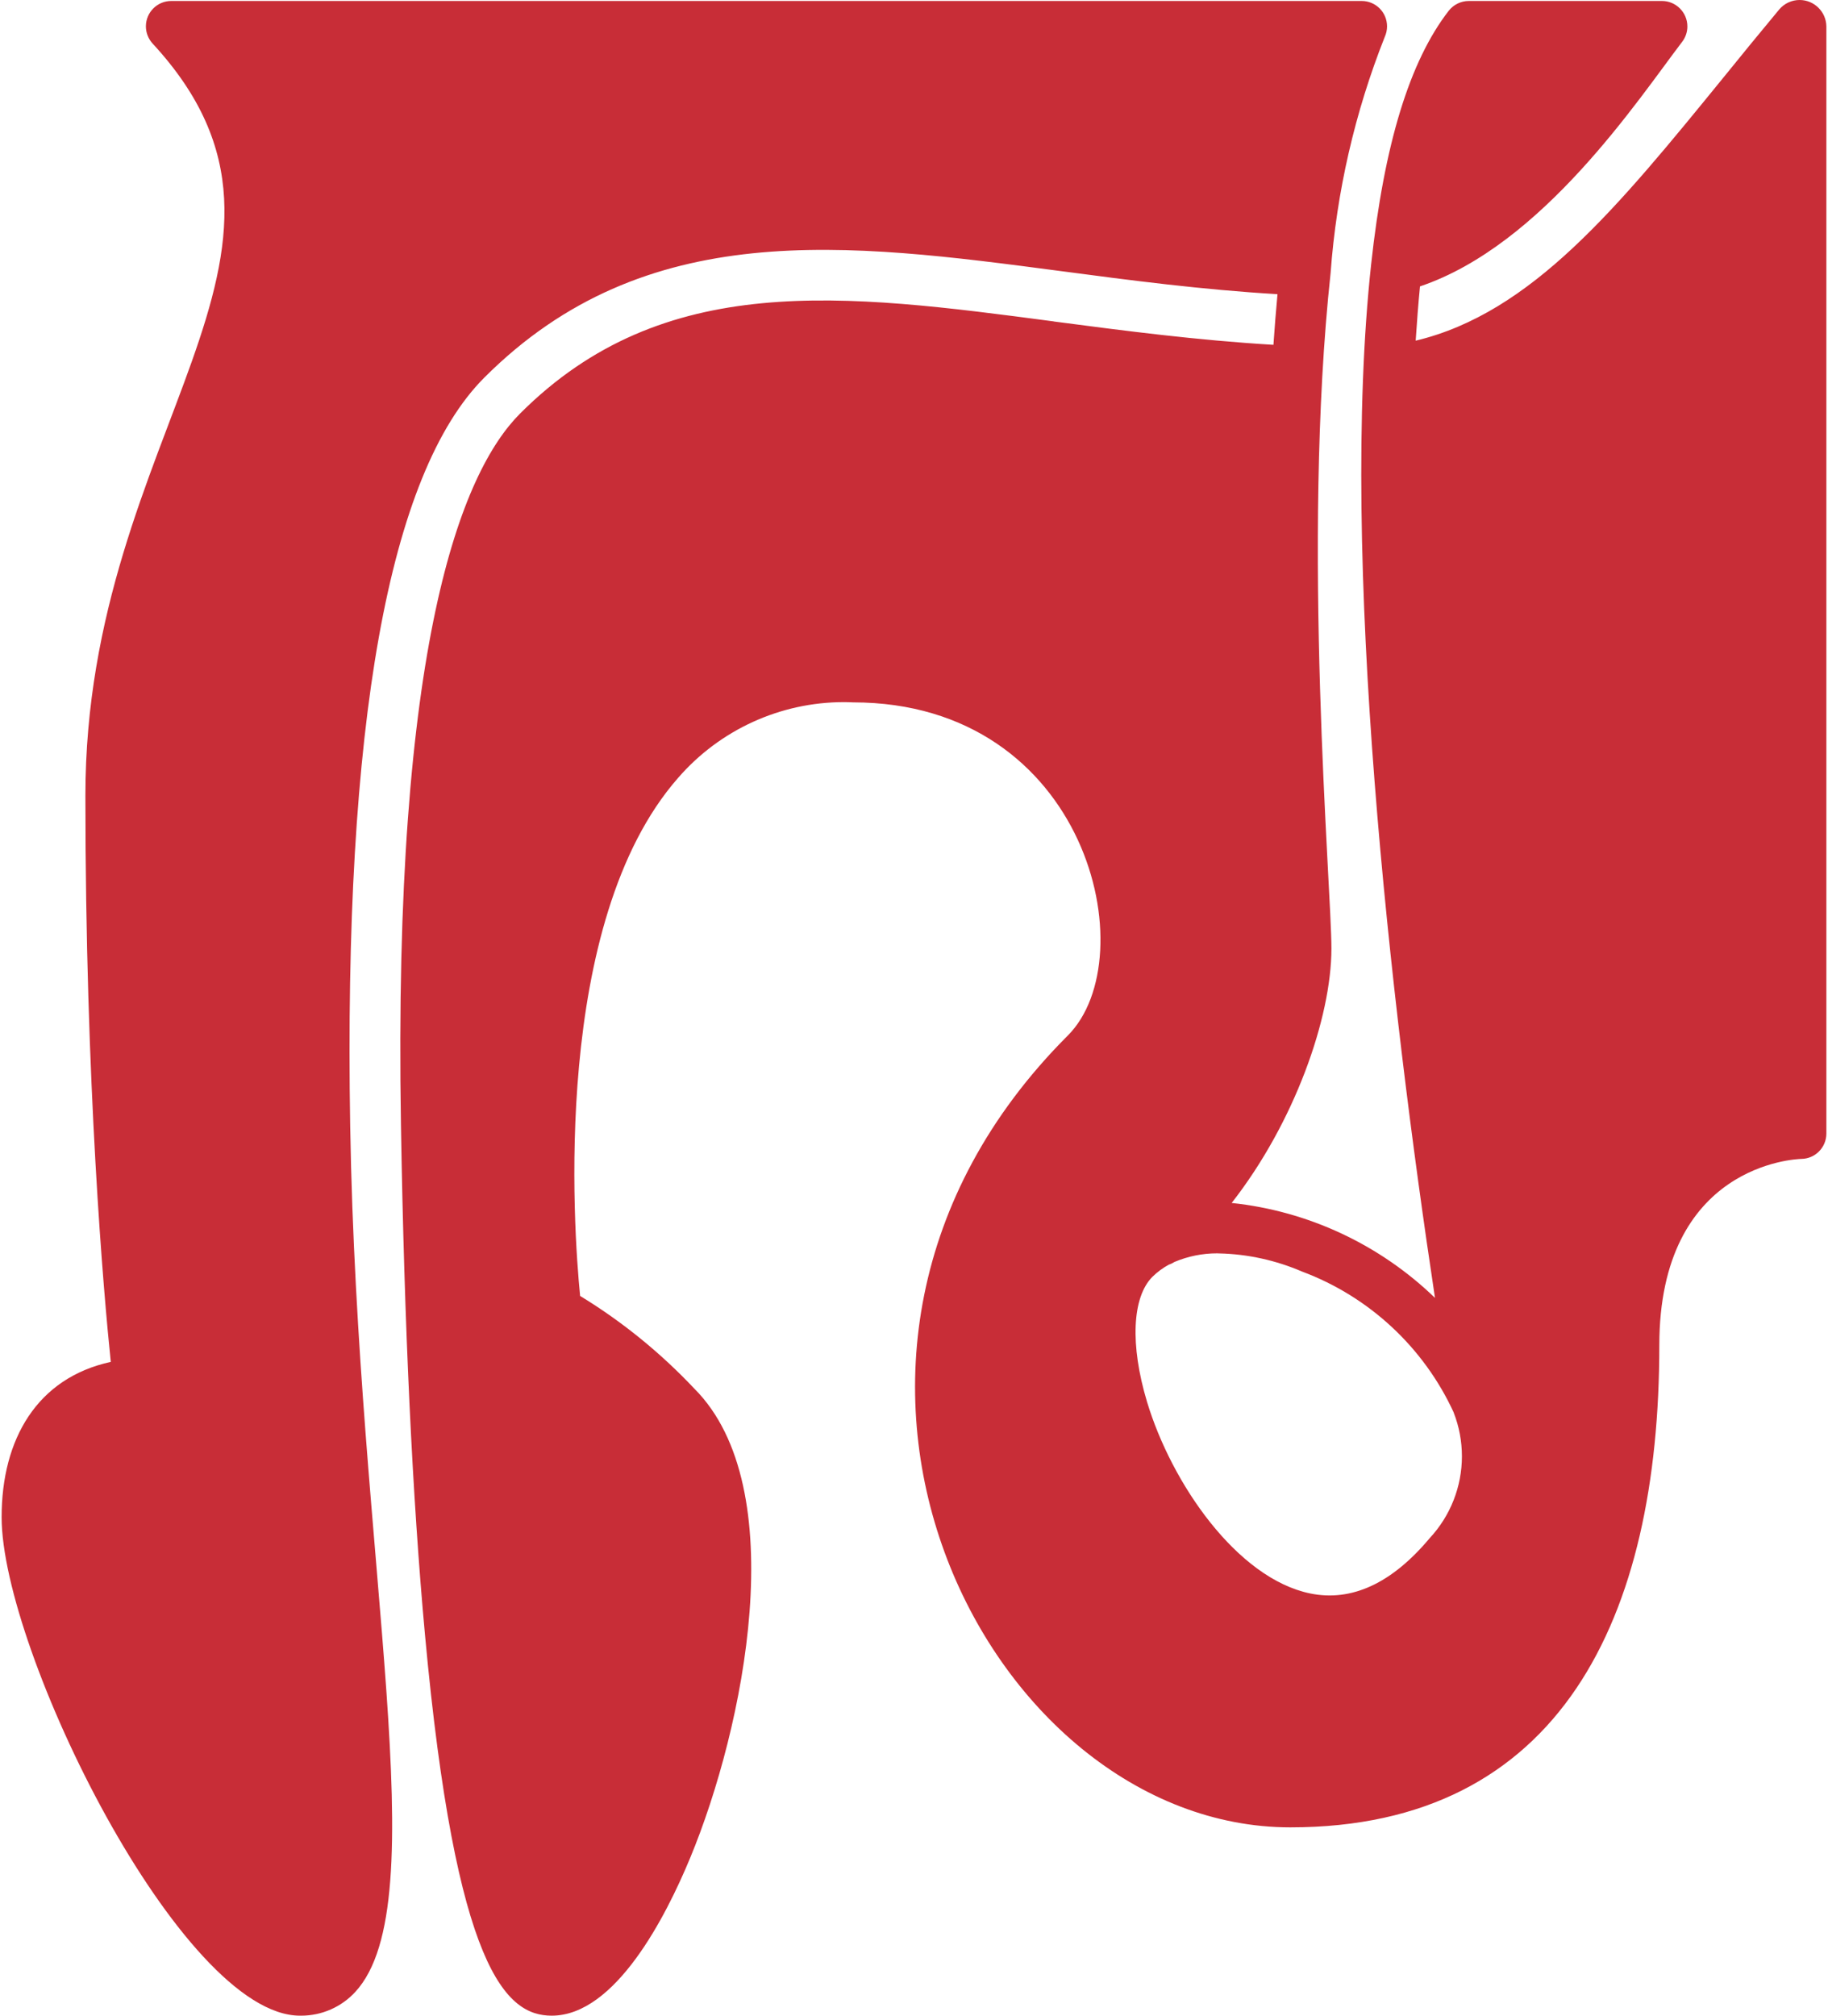
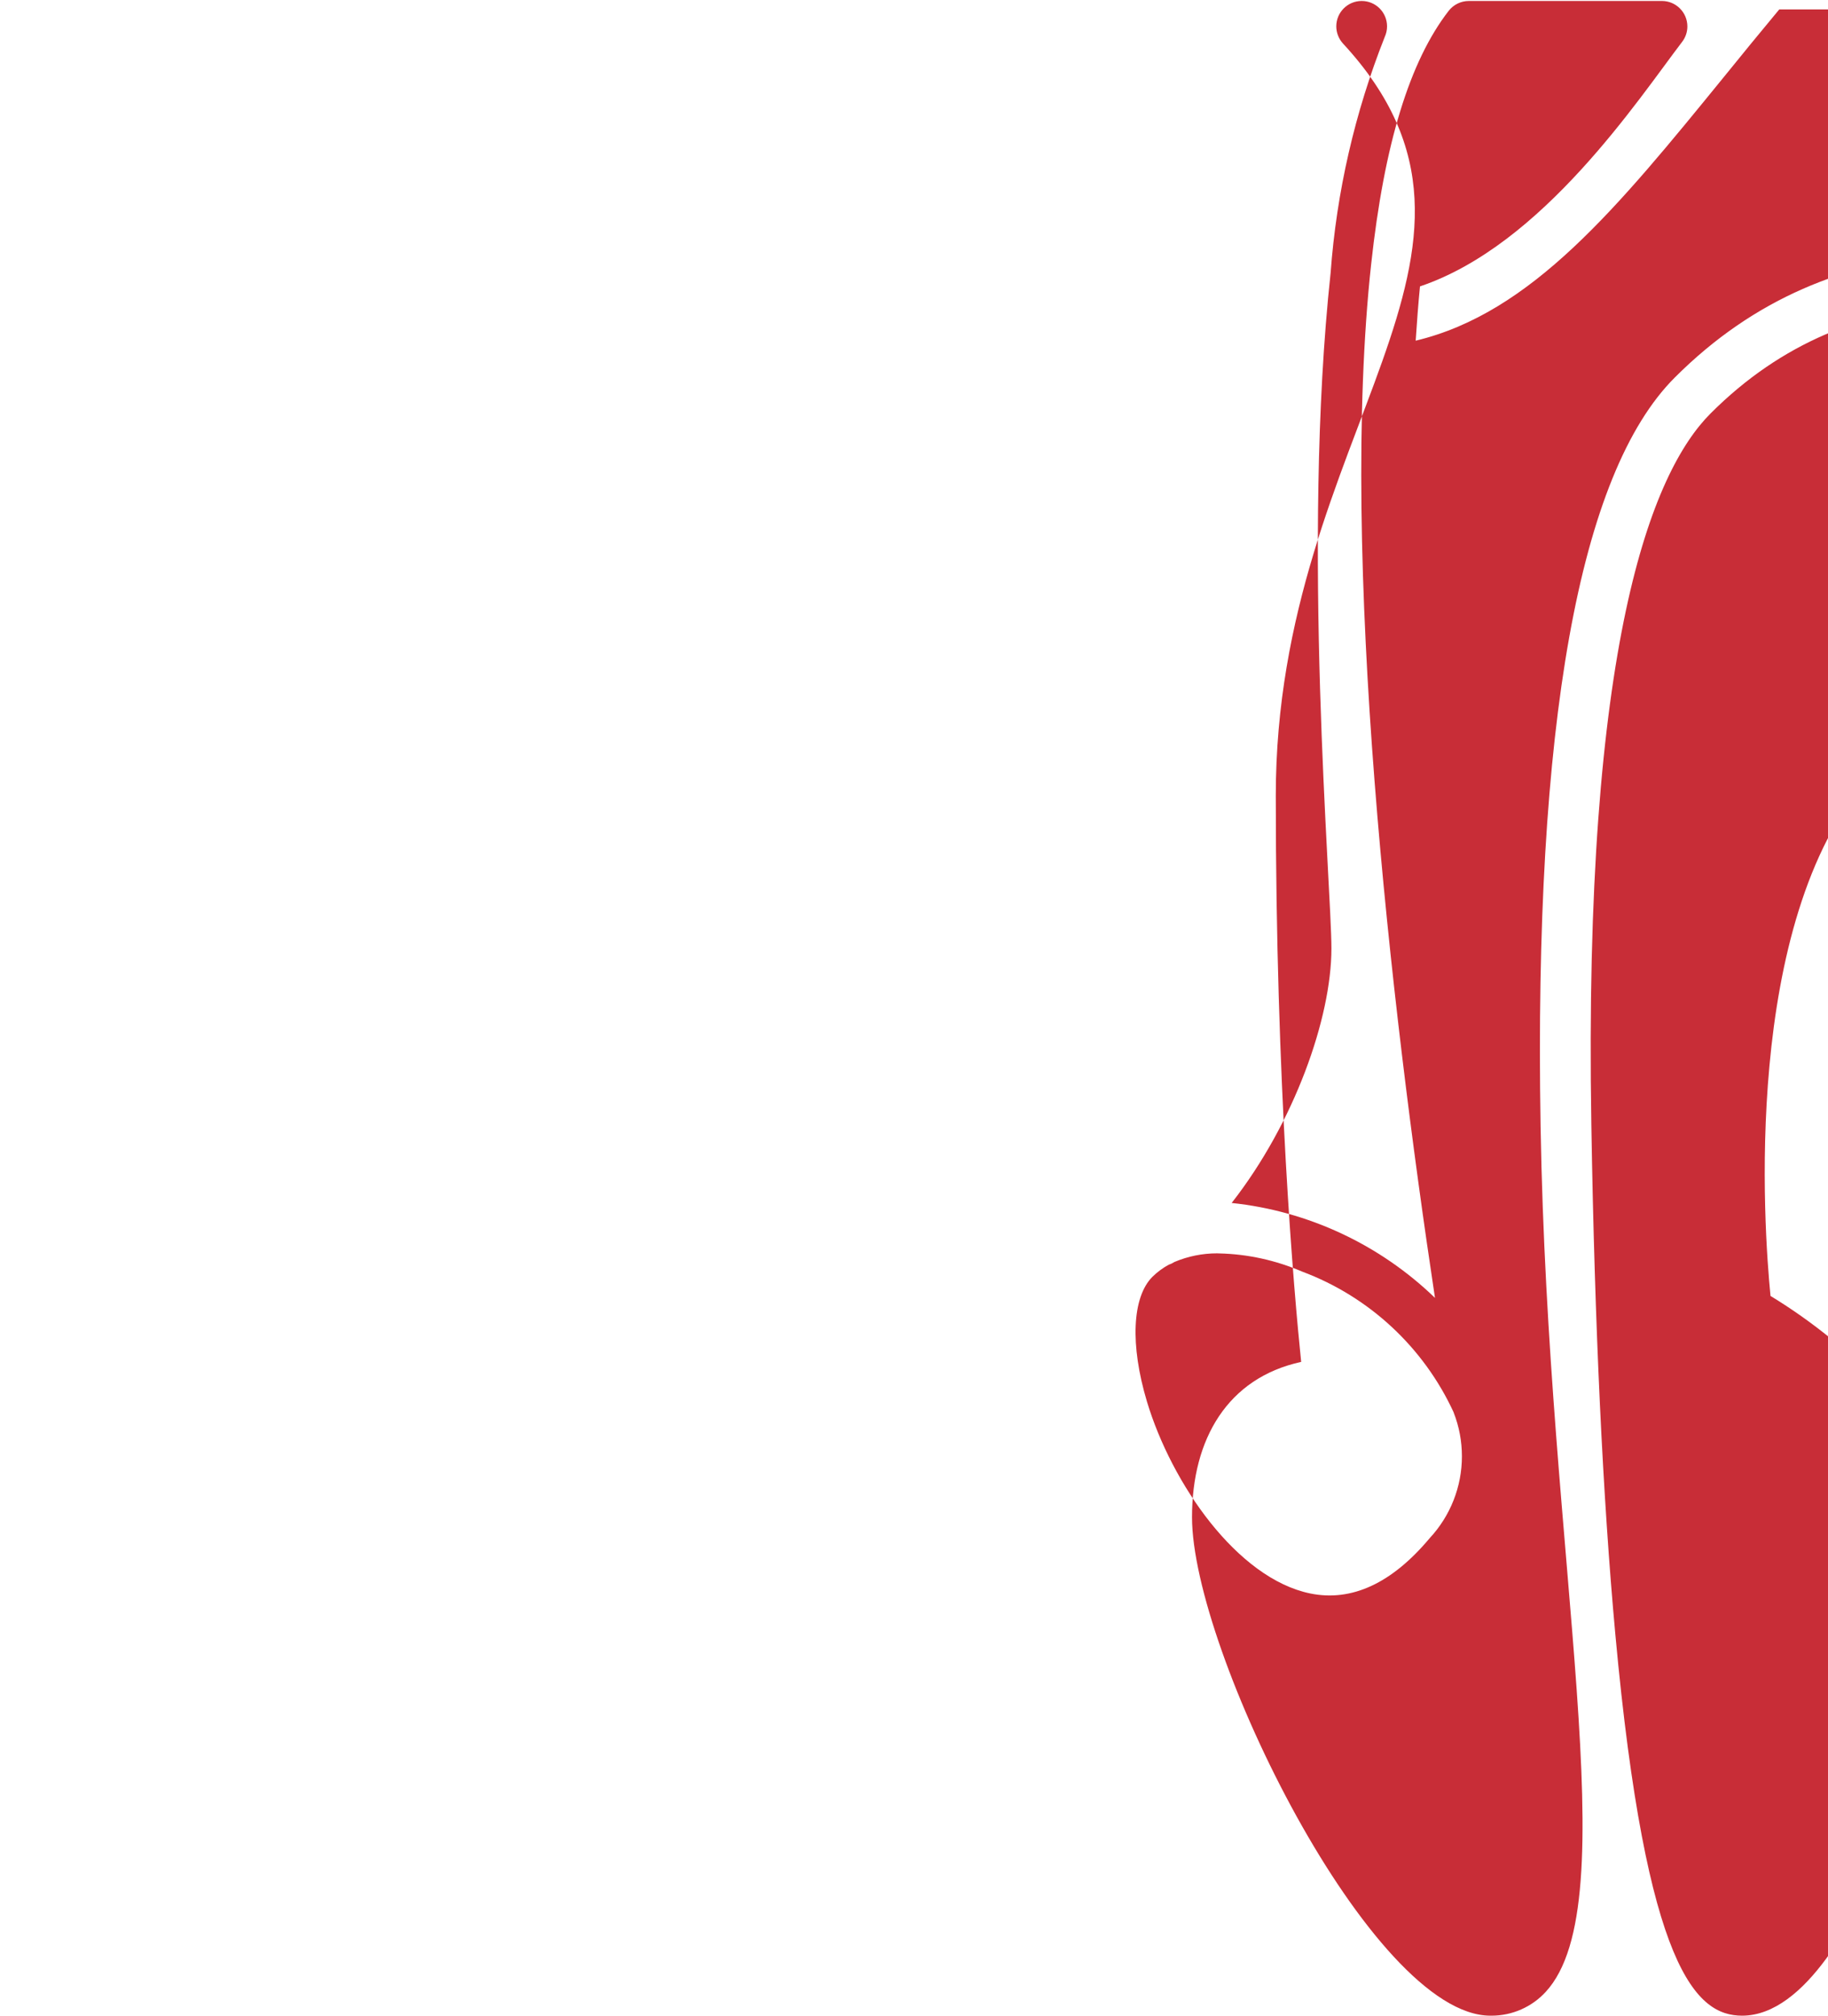
<svg xmlns="http://www.w3.org/2000/svg" xml:space="preserve" width="225px" height="248px" version="1.1" style="shape-rendering:geometricPrecision; text-rendering:geometricPrecision; image-rendering:optimizeQuality; fill-rule:evenodd; clip-rule:evenodd" viewBox="0 0 225 248.44">
  <defs>
    <style type="text/css">
   
    .fil0 {fill:#C82D37;fill-rule:nonzero}
   
  </style>
  </defs>
  <g id="Слой_x0020_1">
-     <path class="fil0" d="M219.19 1.16l-0.09 0.11c-2.33,2.8 -4.58,5.55 -6.74,8.22 -13.12,16.11 -23.69,29.08 -38,32.5 0.15,-2.31 0.32,-4.54 0.53,-6.69 15.13,-5.1 26.87,-23 32.33,-30.15 0.42,-0.55 0.64,-1.21 0.64,-1.89 0,-1.73 -1.4,-3.13 -3.12,-3.14l-23.82 0c-0.97,0 -1.88,0.44 -2.48,1.2 -4.83,6.22 -7.96,16.44 -9.57,31.24 -3.93,36.02 2.42,91.4 7.87,127.41 -6.81,-6.58 -15.65,-10.71 -25.07,-11.7 7.73,-9.88 12.3,-22.81 12.3,-31.37 0,-7.63 -3.7,-49.94 -0.1,-83.26l0 0c0.73,-9.97 2.99,-19.8 6.68,-29.1 0.18,-0.4 0.28,-0.84 0.28,-1.29 0,-1.73 -1.4,-3.13 -3.13,-3.13l-146.78 0c-1.73,0 -3.13,1.4 -3.13,3.13 0,0.78 0.3,1.54 0.83,2.12 23.96,25.92 -8.29,47.6 -8.29,92.7 0,35.78 2.25,61.27 3.13,69.79 -9.08,1.98 -13.46,9.51 -13.46,19.14 0,16.42 22.13,61.44 36.79,61.44 0.05,0 0.1,0 0.15,0 2.54,0 4.97,-1.07 6.68,-2.94 10.12,-11 0.27,-52.5 -0.64,-106.72 -0.83,-49.4 4.73,-80.44 16.54,-92.24 19.88,-19.88 44.71,-16.6 71.06,-13.13 8.6,1.14 17.47,2.3 26.74,2.85 -0.19,2.01 -0.35,4.09 -0.5,6.24 -9.4,-0.56 -18.35,-1.73 -27.04,-2.87l-0.08 -0.02c-25.79,-3.4 -48.06,-6.35 -65.76,11.35 -7.26,7.26 -15.7,28.37 -14.7,87.71 0.41,24.8 1.41,45.93 2.96,62.8 3.8,41.39 10.03,46.97 15.63,46.97 7.84,0 14.07,-12.2 17.08,-19.47 6.63,-16 12.71,-45.61 0.5,-57.82 -4.16,-4.41 -8.9,-8.27 -14.08,-11.42 -0.82,-8.3 -3.56,-46.05 12.09,-63.86 5.14,-5.92 12.6,-9.33 20.44,-9.33 0.37,0 0.74,0.01 1.1,0.03 28.98,0 36.13,31.45 26.5,41.07 -39.61,39.61 -10.08,97.59 27.45,97.59 33.32,0 45.49,-25.82 45.49,-59.41 0,-22.29 16.82,-22.96 17.52,-22.98 1.71,-0.02 3.08,-1.42 3.08,-3.13l0 -136.46c-0.03,-1.8 -1.5,-3.25 -3.3,-3.25 -0.96,0 -1.88,0.42 -2.51,1.16l0 0zm-40.15 172.94l0.01 0.01 0 0.01 0 0c0.67,1.71 1.01,3.54 1.01,5.38 0,3.74 -1.42,7.34 -3.97,10.08 -4.66,5.57 -9.63,7.87 -14.74,6.82 -9.02,-1.86 -17.1,-13.57 -20.13,-23.66 -2.09,-6.97 -1.83,-12.86 0.68,-15.37 0.6,-0.59 1.29,-1.1 2.03,-1.5 0.25,-0.08 0.47,-0.19 0.69,-0.33 1.66,-0.7 3.44,-1.06 5.24,-1.06 0.09,0 0.19,0.01 0.28,0.01 3.52,0.08 6.99,0.85 10.22,2.24 8.27,3.09 15,9.35 18.69,17.37l-0.01 0z" />
+     <path class="fil0" d="M219.19 1.16l-0.09 0.11c-2.33,2.8 -4.58,5.55 -6.74,8.22 -13.12,16.11 -23.69,29.08 -38,32.5 0.15,-2.31 0.32,-4.54 0.53,-6.69 15.13,-5.1 26.87,-23 32.33,-30.15 0.42,-0.55 0.64,-1.21 0.64,-1.89 0,-1.73 -1.4,-3.13 -3.12,-3.14l-23.82 0c-0.97,0 -1.88,0.44 -2.48,1.2 -4.83,6.22 -7.96,16.44 -9.57,31.24 -3.93,36.02 2.42,91.4 7.87,127.41 -6.81,-6.58 -15.65,-10.71 -25.07,-11.7 7.73,-9.88 12.3,-22.81 12.3,-31.37 0,-7.63 -3.7,-49.94 -0.1,-83.26l0 0c0.73,-9.97 2.99,-19.8 6.68,-29.1 0.18,-0.4 0.28,-0.84 0.28,-1.29 0,-1.73 -1.4,-3.13 -3.13,-3.13c-1.73,0 -3.13,1.4 -3.13,3.13 0,0.78 0.3,1.54 0.83,2.12 23.96,25.92 -8.29,47.6 -8.29,92.7 0,35.78 2.25,61.27 3.13,69.79 -9.08,1.98 -13.46,9.51 -13.46,19.14 0,16.42 22.13,61.44 36.79,61.44 0.05,0 0.1,0 0.15,0 2.54,0 4.97,-1.07 6.68,-2.94 10.12,-11 0.27,-52.5 -0.64,-106.72 -0.83,-49.4 4.73,-80.44 16.54,-92.24 19.88,-19.88 44.71,-16.6 71.06,-13.13 8.6,1.14 17.47,2.3 26.74,2.85 -0.19,2.01 -0.35,4.09 -0.5,6.24 -9.4,-0.56 -18.35,-1.73 -27.04,-2.87l-0.08 -0.02c-25.79,-3.4 -48.06,-6.35 -65.76,11.35 -7.26,7.26 -15.7,28.37 -14.7,87.71 0.41,24.8 1.41,45.93 2.96,62.8 3.8,41.39 10.03,46.97 15.63,46.97 7.84,0 14.07,-12.2 17.08,-19.47 6.63,-16 12.71,-45.61 0.5,-57.82 -4.16,-4.41 -8.9,-8.27 -14.08,-11.42 -0.82,-8.3 -3.56,-46.05 12.09,-63.86 5.14,-5.92 12.6,-9.33 20.44,-9.33 0.37,0 0.74,0.01 1.1,0.03 28.98,0 36.13,31.45 26.5,41.07 -39.61,39.61 -10.08,97.59 27.45,97.59 33.32,0 45.49,-25.82 45.49,-59.41 0,-22.29 16.82,-22.96 17.52,-22.98 1.71,-0.02 3.08,-1.42 3.08,-3.13l0 -136.46c-0.03,-1.8 -1.5,-3.25 -3.3,-3.25 -0.96,0 -1.88,0.42 -2.51,1.16l0 0zm-40.15 172.94l0.01 0.01 0 0.01 0 0c0.67,1.71 1.01,3.54 1.01,5.38 0,3.74 -1.42,7.34 -3.97,10.08 -4.66,5.57 -9.63,7.87 -14.74,6.82 -9.02,-1.86 -17.1,-13.57 -20.13,-23.66 -2.09,-6.97 -1.83,-12.86 0.68,-15.37 0.6,-0.59 1.29,-1.1 2.03,-1.5 0.25,-0.08 0.47,-0.19 0.69,-0.33 1.66,-0.7 3.44,-1.06 5.24,-1.06 0.09,0 0.19,0.01 0.28,0.01 3.52,0.08 6.99,0.85 10.22,2.24 8.27,3.09 15,9.35 18.69,17.37l-0.01 0z" />
  </g>
</svg>